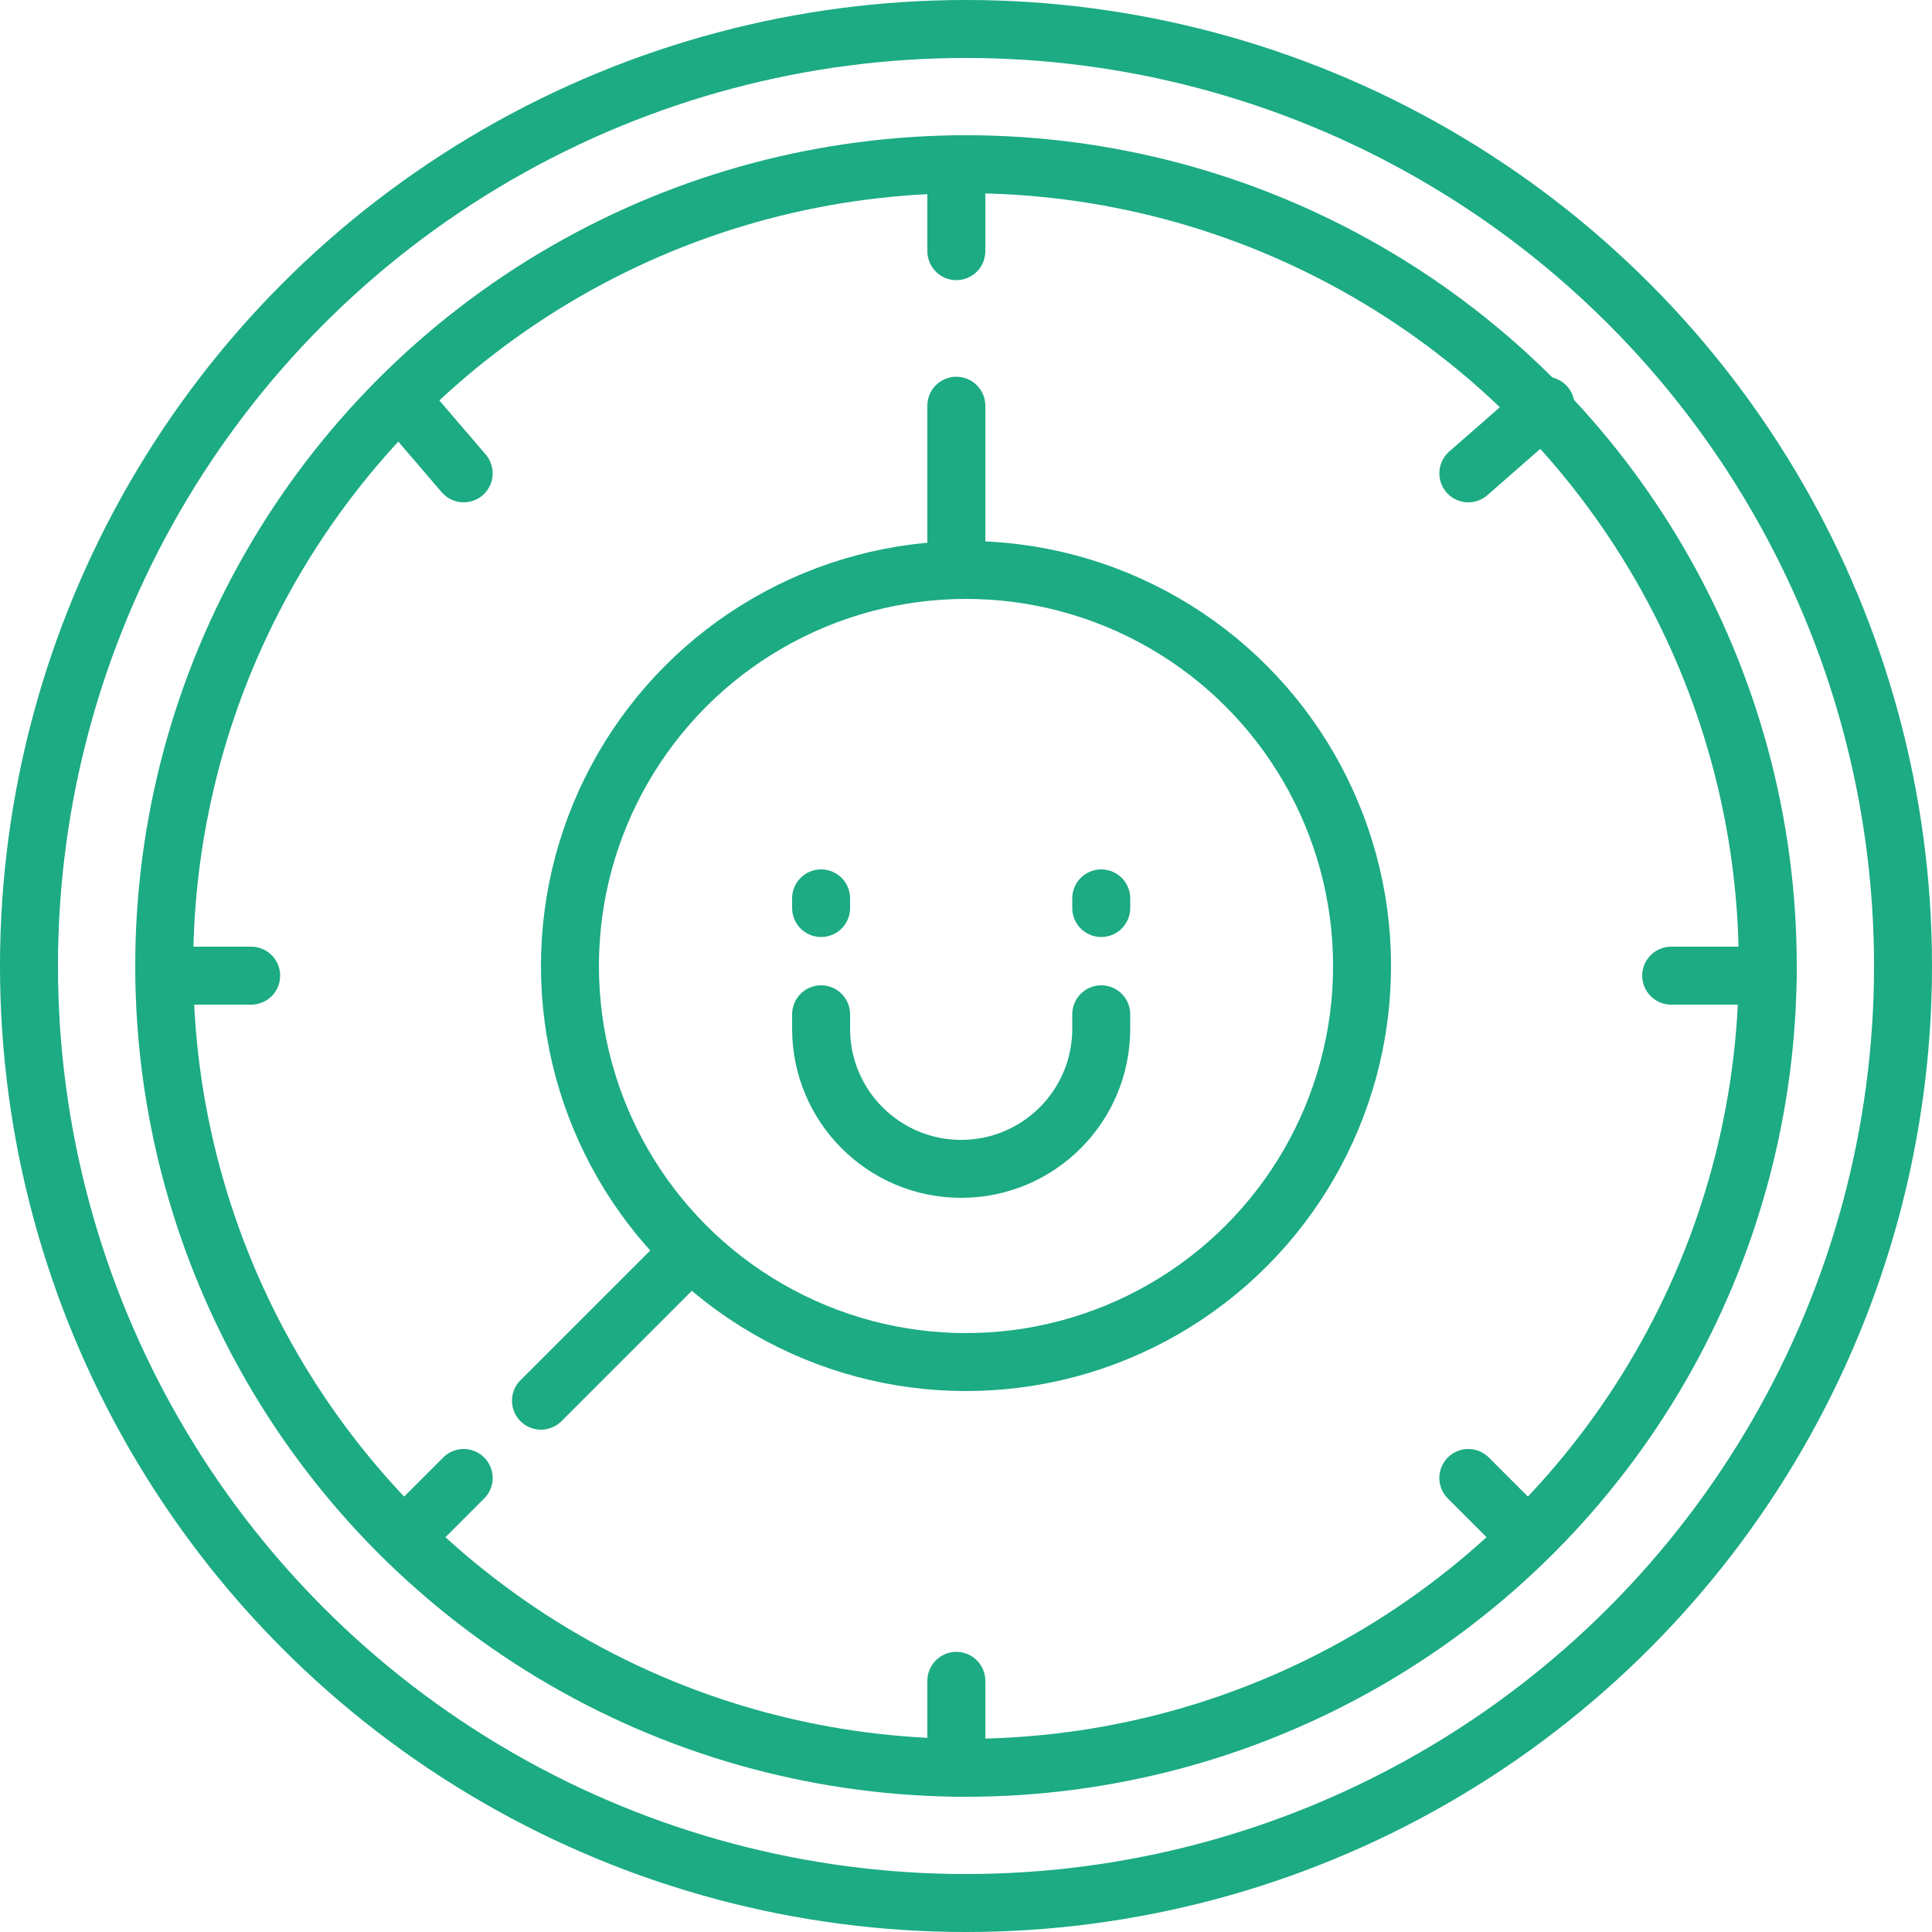
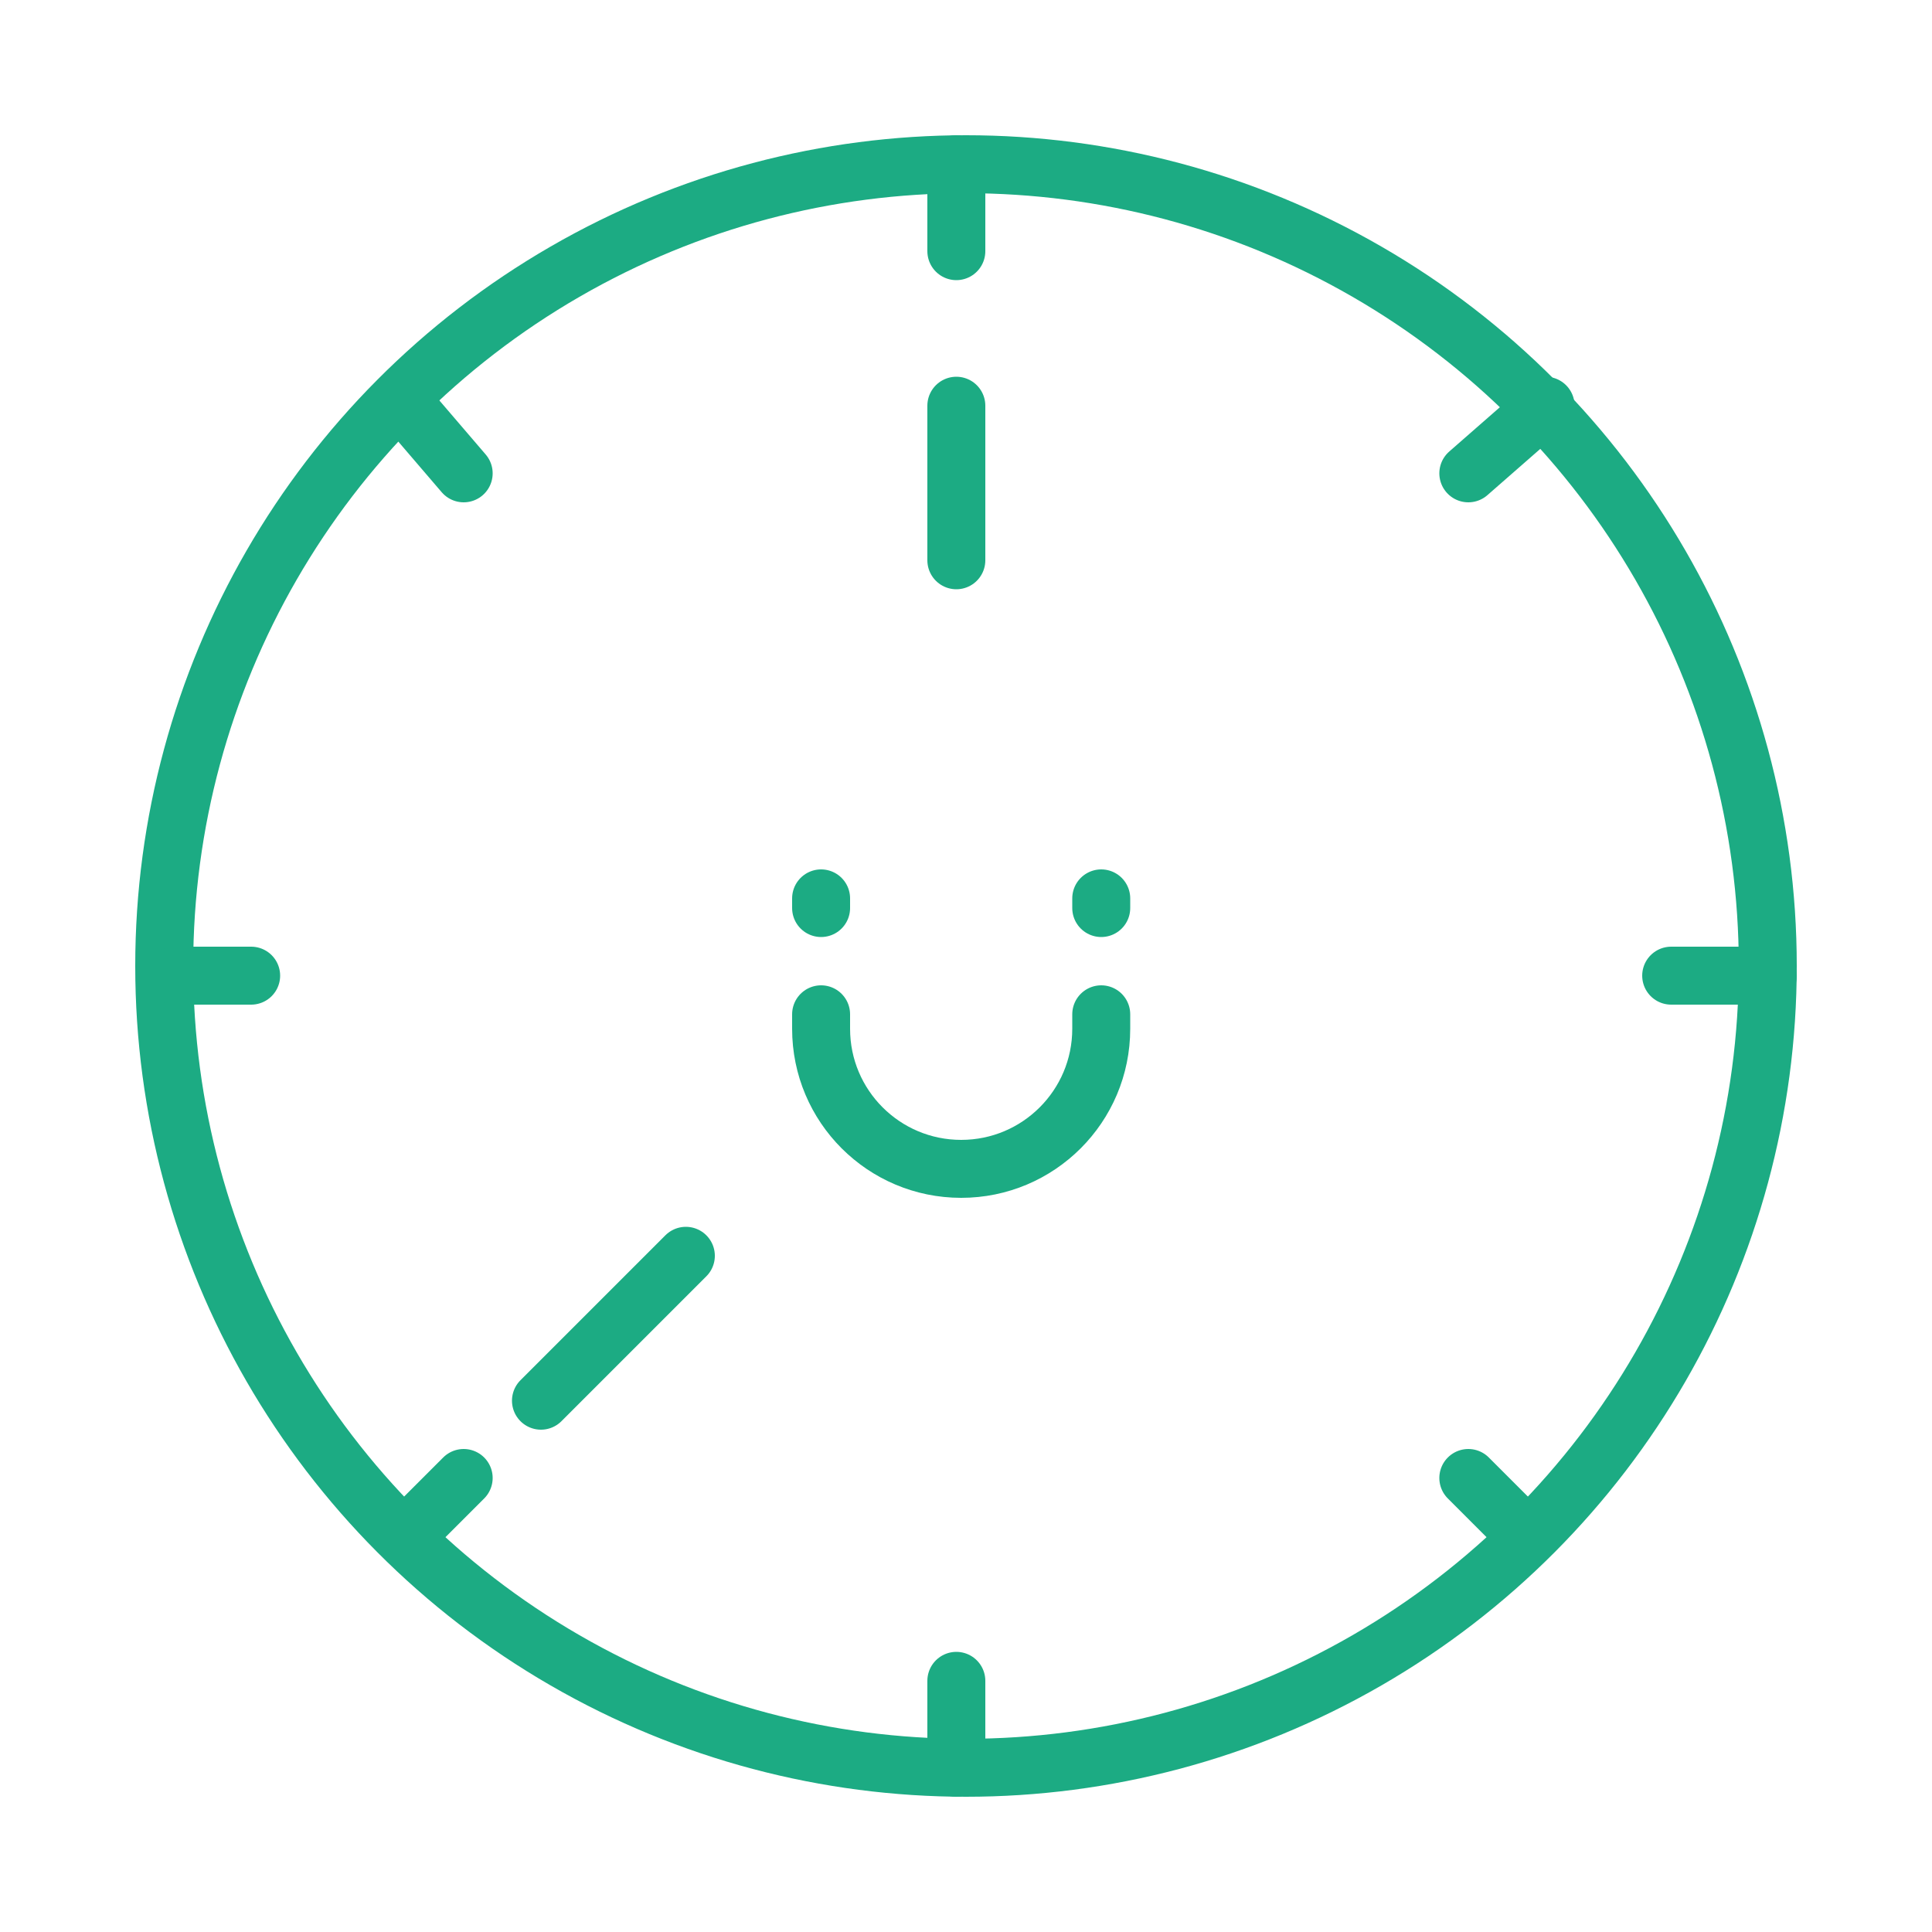
<svg xmlns="http://www.w3.org/2000/svg" width="100" height="100" viewBox="0 0 100 100" fill="none">
-   <circle cx="50" cy="50" r="48.5" stroke="#1CAB83" stroke-width="3" />
  <circle cx="50" cy="50" r="41.5" stroke="#1CAB83" stroke-width="3" />
-   <circle cx="50" cy="50" r="20.5" stroke="#1CAB83" stroke-width="3" />
  <path d="M49.5 8.5V13M80 21L76 24.5M91.5 50.5H86.5M79 79.5L76 76.5M49.5 91.5V87M21 79.5L24 76.5M9 50.5H13M21 21L24 24.5M49.5 29V21M35.5 65L28 72.5M42.5 46.5V47M57 47V46.5M42.5 52.5V53.25C42.5 57.254 45.746 60.5 49.75 60.5V60.5C53.754 60.5 57 57.254 57 53.25V52.5" stroke="#1CAB83" stroke-width="3" stroke-linecap="round" />
</svg>